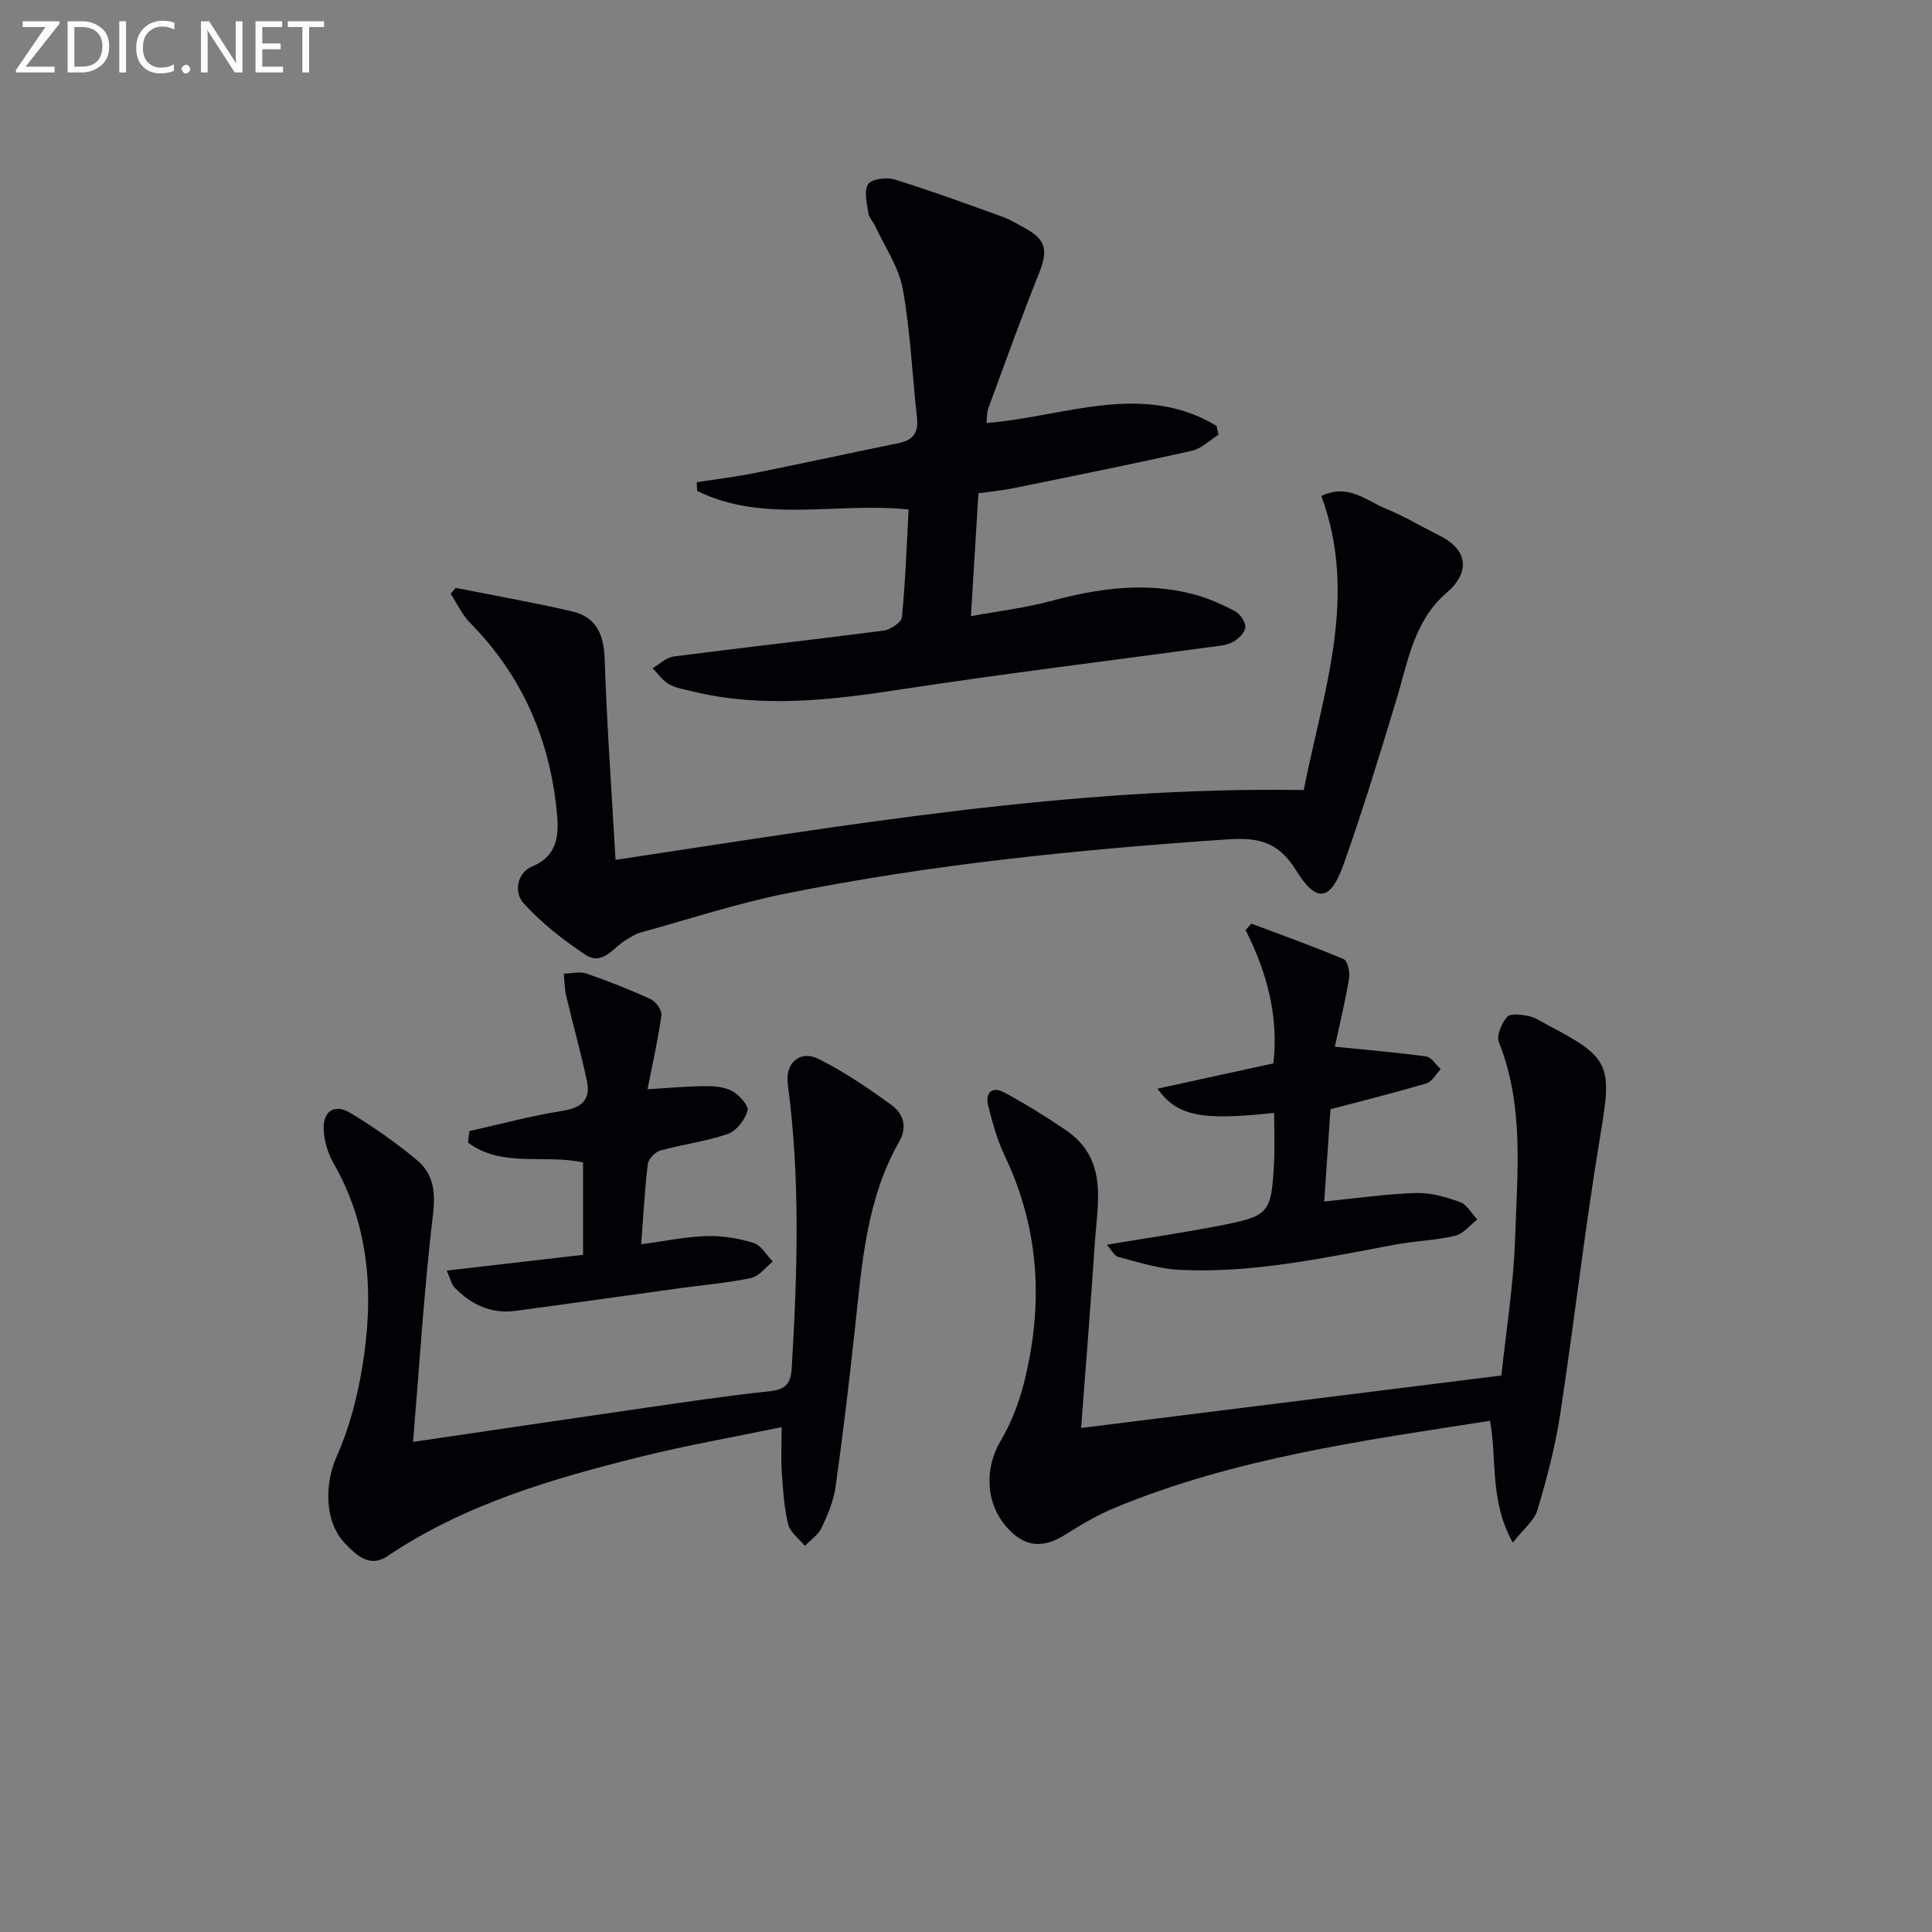
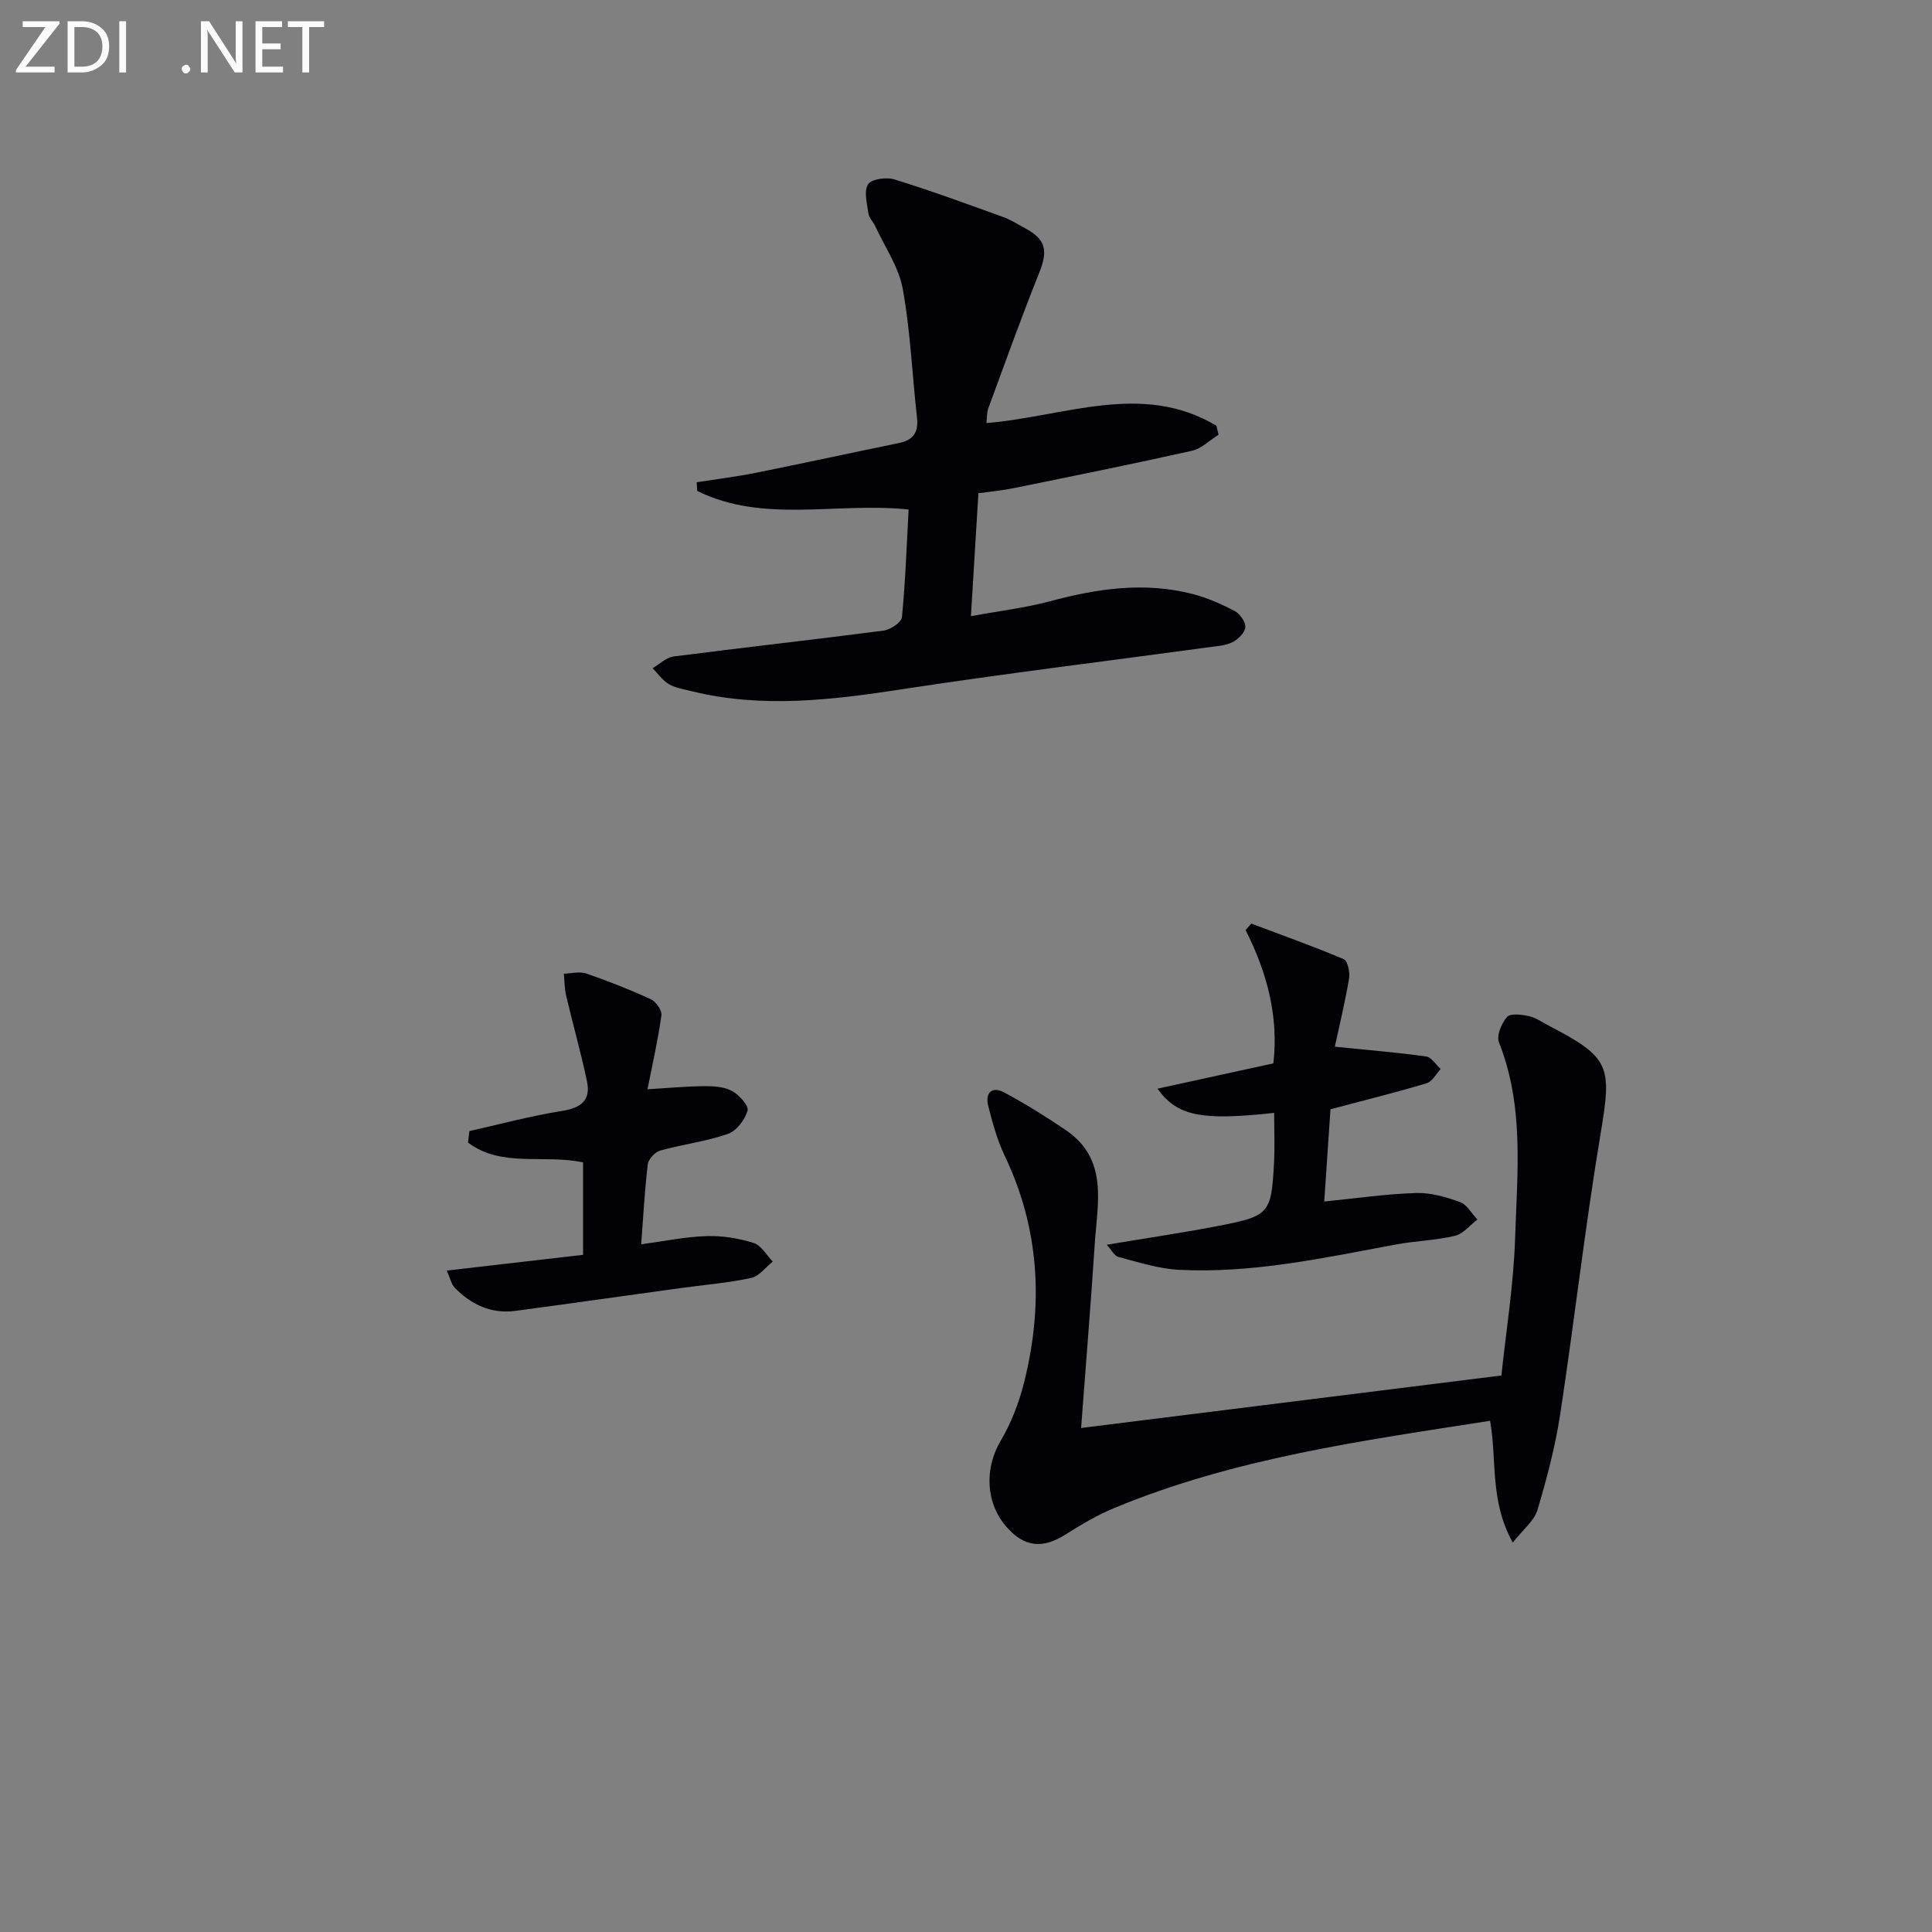
<svg xmlns="http://www.w3.org/2000/svg" enable-background="new 0 0 400 400" viewBox="0 0 400 400">
  <rect x="0" y="0" width="400" height="400" fill="#808080" stroke="none" />
-   <path d="m94.37 121.72c8.05 1.6 16.15 3.01 24.14 4.88 4.87 1.14 6.5 4.69 6.67 9.73.46 13.73 1.45 27.44 2.26 41.7 47.87-7.22 94.52-15.22 142.48-14.46 4.04-20.36 11.35-40.09 3.65-60.87 5.53-2.7 9.32.98 13.4 2.64 3.82 1.55 7.39 3.72 11.1 5.57 5.89 2.93 6.37 7.58 1.41 11.84-6.76 5.8-7.98 14.26-10.39 22.18-3.47 11.42-6.93 22.86-10.94 34.09-2.68 7.51-5.58 8.02-9.76 1.25-3.7-5.98-7.7-6.94-14.39-6.48-30.7 2.1-61.26 5.15-91.43 11.24-10.17 2.05-20.1 5.32-30.12 8.09-.94.26-1.78.89-2.66 1.37-2.73 1.51-4.97 5.58-8.6 3.17-4.62-3.08-9.12-6.59-12.81-10.68-1.95-2.17-1.48-6.25 1.94-7.66 5.05-2.07 5.37-6.48 5.04-10.35-1.31-15.35-7.04-28.89-18.03-40.01-1.67-1.69-2.7-4.01-4.03-6.04.35-.42.71-.81 1.07-1.2z" fill="#010106" />
  <path d="m188.12 105.49c-14.97-1.58-30 2.95-43.78-3.85-.03-.6-.06-1.2-.09-1.8 4.05-.63 8.13-1.13 12.15-1.93 9.91-1.99 19.79-4.15 29.7-6.18 2.93-.6 4.1-2.17 3.76-5.21-1-8.9-1.36-17.91-2.95-26.69-.82-4.54-3.72-8.7-5.71-13.02-.42-.9-1.27-1.7-1.4-2.62-.28-2.03-.98-4.57-.08-6.02.68-1.1 3.79-1.54 5.44-1.03 7.6 2.35 15.07 5.1 22.56 7.8 1.55.56 2.97 1.49 4.44 2.27 4.45 2.4 4.86 4.63 2.93 9.44-3.7 9.22-7.04 18.58-10.48 27.9-.31.85-.24 1.84-.38 3.04 16.16-1.31 32.22-8.67 47.62.56.15.62.29 1.23.44 1.85-1.83 1.14-3.53 2.89-5.52 3.33-12.27 2.75-24.6 5.23-36.93 7.74-2.41.49-4.87.71-7.27 1.05-.51 8.31-.99 16.22-1.55 25.45 5.89-1.08 11.24-1.71 16.39-3.09 9.77-2.63 19.54-4.06 29.49-1.5 3.02.78 5.96 2.07 8.73 3.52 1.09.57 2.29 2.28 2.2 3.37-.09 1.13-1.5 2.5-2.67 3.09-1.41.72-3.18.81-4.81 1.03-21.2 2.89-42.44 5.47-63.59 8.71-14.55 2.23-28.99 3.99-43.54.41-1.61-.4-3.35-.66-4.74-1.47-1.31-.77-2.26-2.17-3.36-3.3 1.44-.83 2.81-2.22 4.34-2.42 14.48-1.87 29-3.47 43.48-5.36 1.42-.19 3.7-1.71 3.8-2.79.72-7.38.97-14.82 1.38-22.28z" fill="#010106" />
  <path d="m223.83 295.65c29.44-3.68 57.74-7.21 87.02-10.87.92-8.84 2.52-18.65 2.84-28.51.44-13.55 1.9-27.28-3.35-40.47-.55-1.37.54-3.96 1.68-5.25.71-.8 3.03-.49 4.52-.17 1.42.3 2.71 1.24 4.04 1.93 12.86 6.69 13.16 8.33 10.79 22.51-3.22 19.28-5.41 38.74-8.36 58.07-1.02 6.67-2.77 13.27-4.7 19.75-.66 2.2-2.9 3.93-5.1 6.74-4.85-8.7-3.23-17.08-4.71-25.22-26.47 4.13-52.93 7.73-77.83 18.07-3.51 1.46-6.84 3.43-10.06 5.47-4.69 2.97-8.47 2.65-12.11-1.44-4.49-5.03-4.7-12.24-1.33-17.94 2.16-3.65 3.76-7.78 4.81-11.91 4.08-16.11 3.31-31.87-3.96-47.11-1.56-3.26-2.53-6.84-3.42-10.36-.68-2.67.78-4.12 3.31-2.76 4.37 2.35 8.62 4.99 12.73 7.78 8.92 6.05 6.56 15.16 6.01 23.65-.82 12.58-1.86 25.13-2.82 38.04z" fill="#010106" />
-   <path d="m161.83 295.47c-10.08 2.09-19.68 3.77-29.1 6.11-18.4 4.57-36.57 9.86-52.58 20.64-3.61 2.43-6.4-.25-8.67-2.62-4.41-4.6-4.29-12.42-1.73-18.16 2.58-5.8 4.24-12.18 5.27-18.47 2.37-14.55 1.66-28.81-5.94-42.08-1.19-2.08-1.96-4.66-2.07-7.04-.17-3.82 2.27-5.4 5.51-3.44 4.81 2.91 9.47 6.17 13.79 9.76 3.37 2.8 3.9 6.5 3.34 11.2-1.85 15.63-2.82 31.37-4.13 47.16 16.6-2.44 32.31-4.78 48.03-7.05 8.55-1.23 17.09-2.52 25.68-3.42 3.32-.35 4.49-1.44 4.69-4.84 1.17-19.62 1.8-39.2-.82-58.77-.59-4.39 2.56-7.14 6.42-5.19 5.29 2.66 10.27 6.04 15.06 9.53 2.35 1.72 3.38 4.43 1.61 7.53-6.79 11.91-7.73 25.22-9.15 38.44-1.19 11.04-2.5 22.07-4.04 33.06-.41 2.91-1.61 5.77-2.88 8.46-.7 1.48-2.28 2.54-3.47 3.78-1.2-1.47-3.05-2.79-3.46-4.46-.86-3.51-1.08-7.2-1.33-10.83-.19-2.78-.03-5.58-.03-9.3z" fill="#010106" />
  <path d="m97.18 234.18c6.4-1.43 12.76-3.16 19.22-4.18 3.94-.62 5.94-2.24 5.13-6.12-1.25-5.95-2.92-11.8-4.31-17.72-.35-1.48-.34-3.04-.49-4.57 1.56-.04 3.27-.5 4.66-.03 4.53 1.56 9 3.32 13.35 5.32 1.06.49 2.34 2.29 2.2 3.31-.69 5-1.82 9.94-2.88 15.33 4.24-.25 7.96-.61 11.69-.64 1.96-.02 4.16.1 5.8.99 1.47.79 3.51 3.05 3.22 4.08-.54 1.89-2.3 4.2-4.08 4.82-4.52 1.56-9.37 2.15-14 3.44-1.07.3-2.44 1.76-2.57 2.82-.65 5.38-.93 10.81-1.37 16.59 4.56-.61 9.04-1.55 13.55-1.7 3.24-.11 6.63.46 9.73 1.42 1.57.49 2.66 2.52 3.96 3.85-1.48 1.18-2.82 3.05-4.48 3.4-4.86 1.03-9.85 1.44-14.79 2.12-11.33 1.56-22.65 3.17-33.99 4.69-5.01.67-9.14-1.27-12.56-4.77-.72-.73-.94-1.95-1.68-3.57 9.73-1.12 18.88-2.18 28.23-3.26 0-6.61 0-12.85 0-19.13-8.02-1.76-16.85 1.15-23.82-4.11.1-.79.19-1.59.28-2.38z" fill="#010106" />
  <path d="m229.15 257.71c8.11-1.36 15.75-2.47 23.31-3.94 10.36-2.01 10.75-2.55 11.31-12.99.18-3.43.03-6.88.03-10.37-15.13 1.65-20.06.67-24.16-5.01 7.99-1.75 15.81-3.45 24-5.24 1.12-9.76-1.33-18.84-5.75-27.6.39-.45.78-.89 1.17-1.34 6.4 2.41 12.84 4.7 19.13 7.36.83.35 1.34 2.73 1.12 4.03-.88 5.11-2.1 10.16-2.95 14.1 7.08.72 13.02 1.2 18.91 2.02 1.1.16 2.01 1.7 3.01 2.61-.96 1.01-1.76 2.59-2.92 2.94-6.45 1.93-12.99 3.55-19.9 5.38-.4 5.94-.84 12.48-1.29 19.1 6.53-.65 12.74-1.56 18.97-1.76 3.04-.1 6.22.82 9.13 1.87 1.45.52 2.41 2.37 3.6 3.61-1.53 1.17-2.91 2.98-4.62 3.38-4.02.95-8.23 1.05-12.31 1.81-14.84 2.76-29.65 6.01-44.86 5.23-4.21-.22-8.38-1.58-12.51-2.66-.88-.23-1.48-1.5-2.42-2.53z" fill="#010106" />
  <g fill="#fafbfa">
    <path d="m12.4 4.8-7.1 9h6v1.2h-8v-.5l6.1-8.9h-4.7v-1.2h7.6v.4z" />
    <path d="m14 14v-9.6h3c1.6 0 2.9.5 4 1.4s1.6 2.2 1.6 3.8-.5 3-1.6 3.9-2.4 1.5-4 1.5h-3zm1.4-8.4v8.2h1.6c1.3 0 2.4-.4 3.1-1.1s1.1-1.8 1.1-3.1-.4-2.3-1.2-3-1.8-1-3.1-1z" />
    <path d="m26.1 4.4v10.6h-1.4v-10.6z" />
-     <path d="m36.1 14.6c-.8.4-1.8.6-2.9.6-1.5 0-2.7-.5-3.6-1.4s-1.4-2.2-1.4-3.8c0-1.7.5-3.1 1.5-4.1s2.3-1.6 3.9-1.6c1 0 1.8.1 2.5.4v1.4c-.8-.4-1.6-.6-2.5-.6-1.2 0-2.1.4-2.9 1.2s-1.1 1.8-1.1 3.2c0 1.3.3 2.3 1 3s1.6 1.1 2.7 1.1c1 0 2-.2 2.7-.7v1.3z" />
    <path d="m37.6 14.3c0-.2.1-.5.3-.6s.4-.3.6-.3c.3 0 .5.1.6.3s.3.4.3.6-.1.4-.3.6-.4.3-.6.3c-.3 0-.5-.1-.6-.3s-.3-.4-.3-.6z" />
    <path d="m50.2 15h-1.6l-5.3-8.2c-.2-.2-.3-.5-.4-.7 0 .2.1.7.1 1.5v7.4h-1.4v-10.6h1.7l5.2 8.1c.2.4.4.6.4.7 0-.3-.1-.8-.1-1.5v-7.3h1.4z" />
    <path d="m58.6 15h-5.7v-10.6h5.5v1.2h-4.1v3.4h3.8v1.2h-3.8v3.6h4.3z" />
    <path d="m67.1 5.6h-3.1v9.4h-1.4v-9.4h-3v-1.2h7.5z" />
  </g>
</svg>